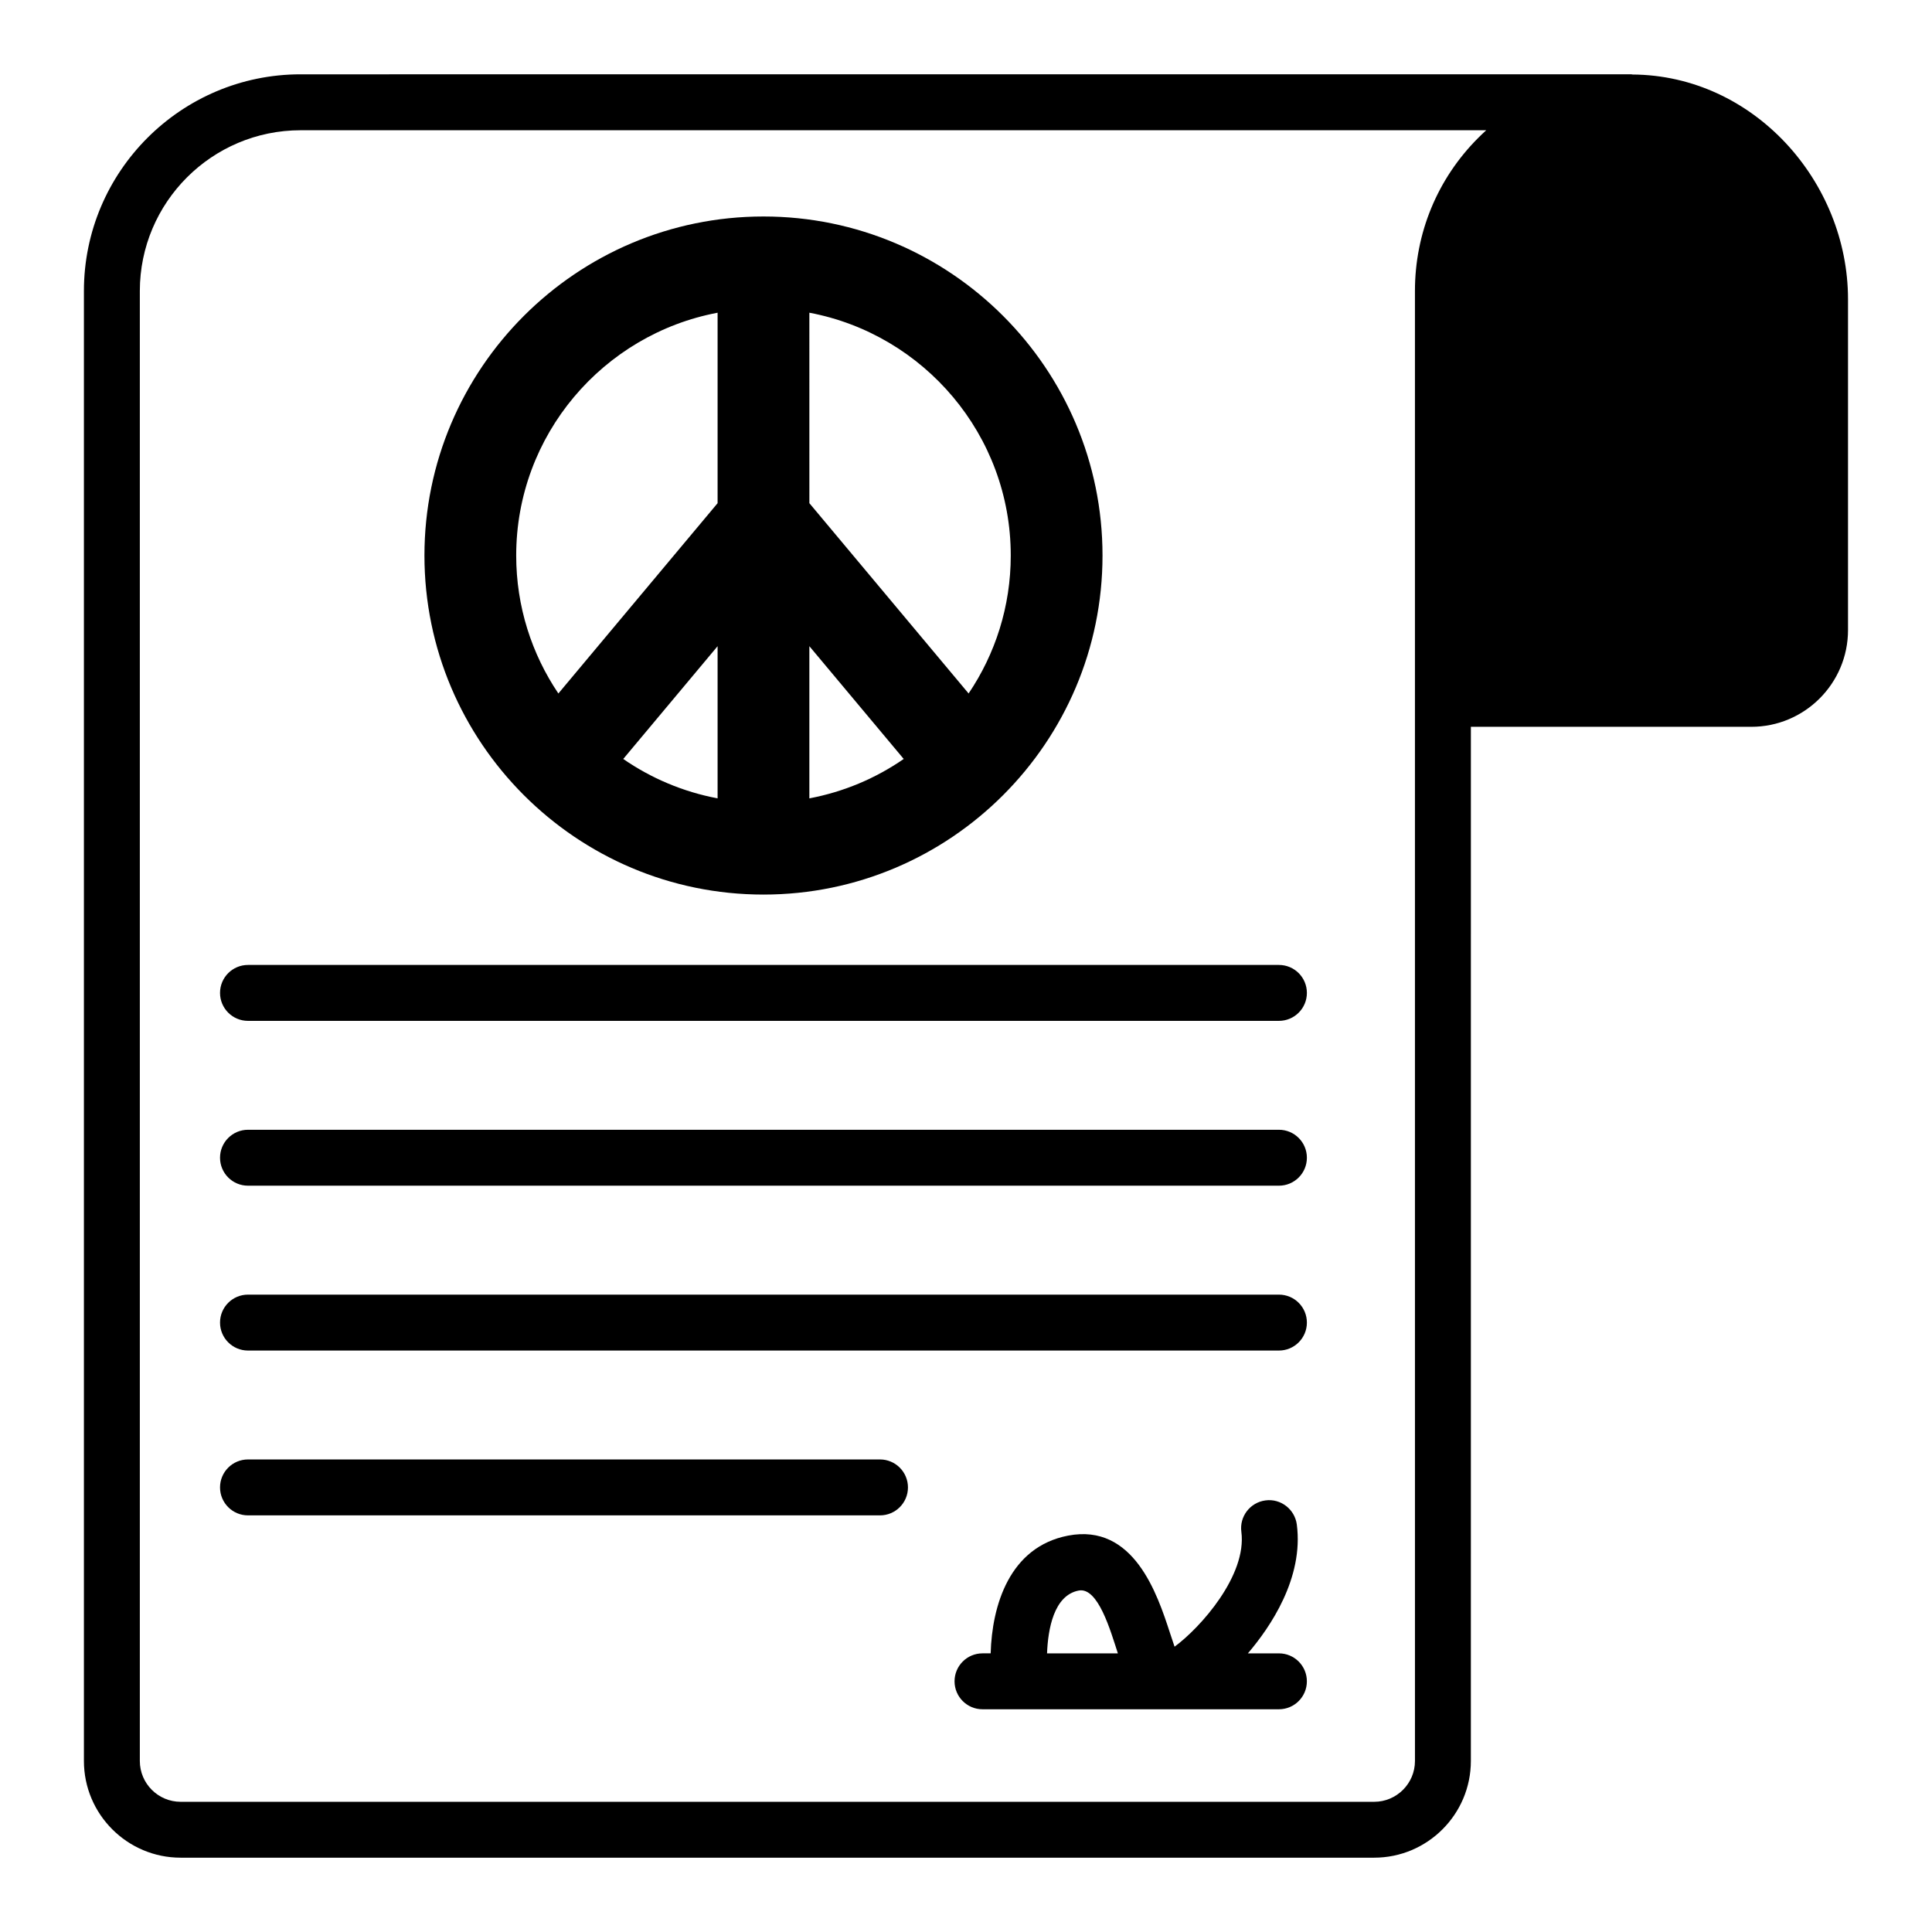
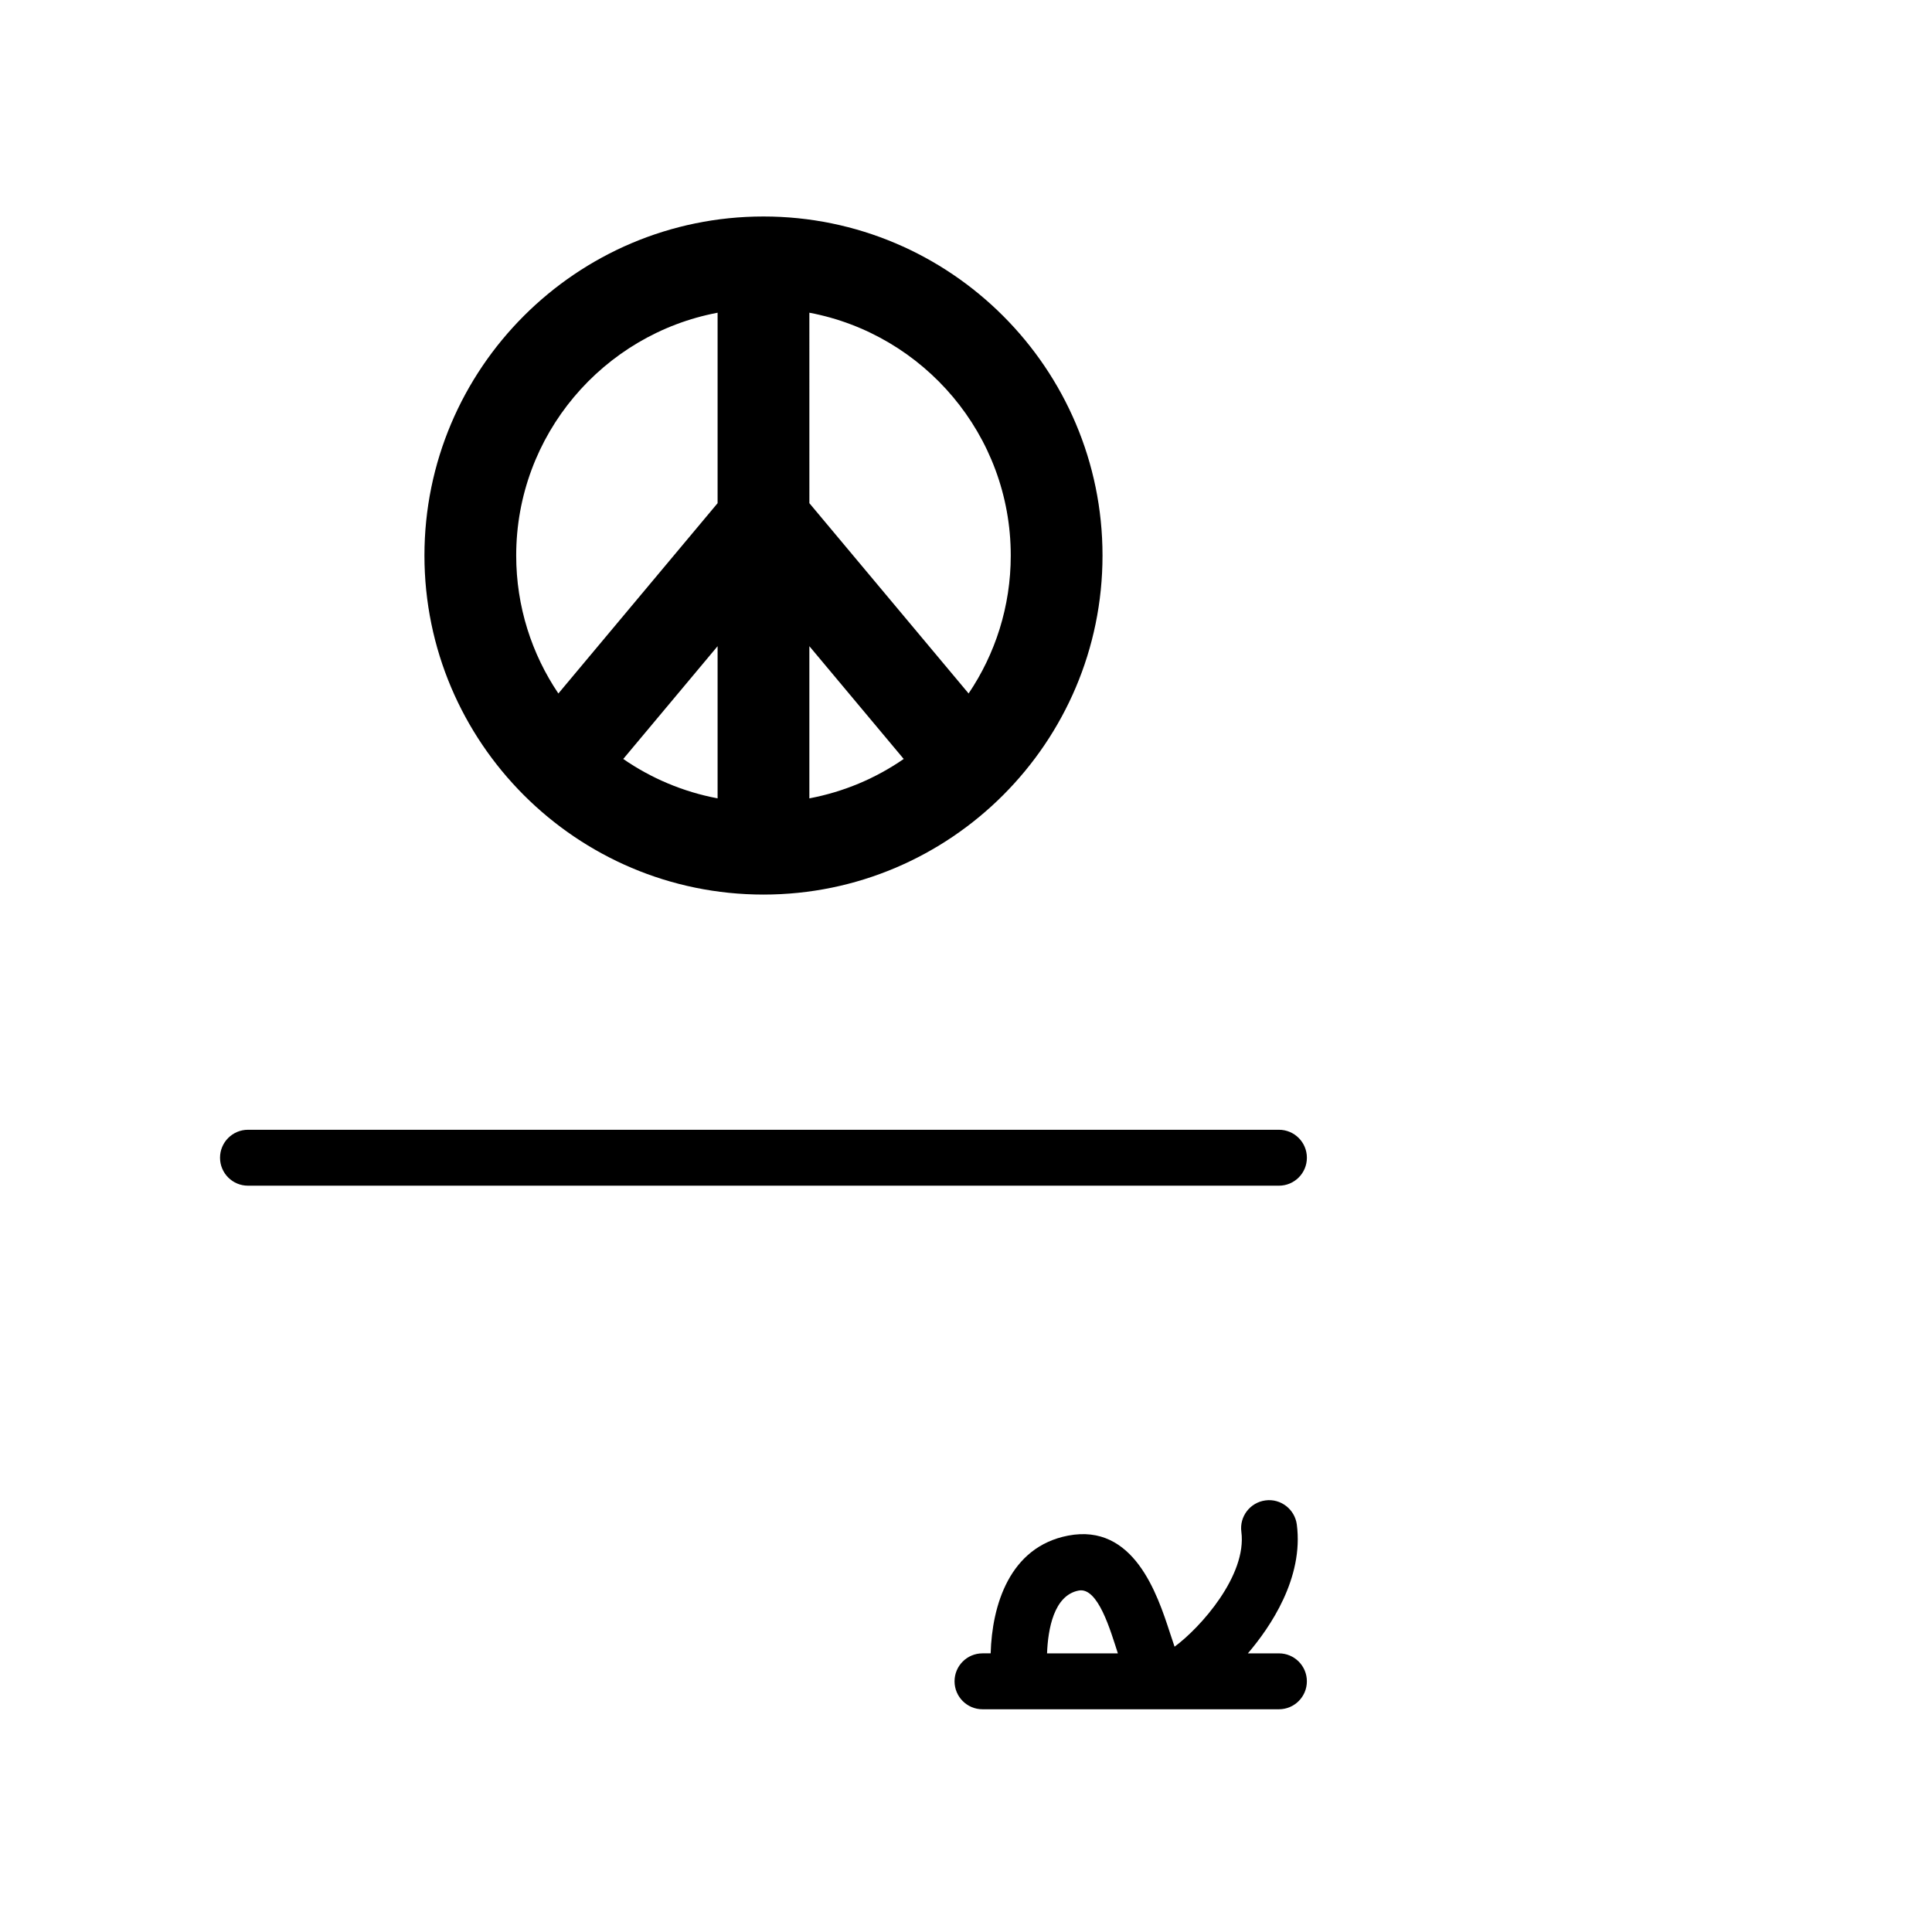
<svg xmlns="http://www.w3.org/2000/svg" fill="#000000" width="800px" height="800px" version="1.1" viewBox="144 144 512 512">
  <g>
-     <path d="m576.62 163.75c-0.102-0.004-0.188-0.059-0.293-0.059l-352.67 0.004c-31.66 0-57.418 25.758-57.418 57.418v389.56c0 14.133 11.5 25.633 25.633 25.633h316.29c14.133 0 25.633-11.5 25.633-25.633l0.004-274.06h74.312c14.133 0 25.633-11.5 25.633-25.633v-87.664c0-31.242-25.039-59.375-57.125-59.57zm-57.641 446.93c0 5.965-4.852 10.816-10.816 10.816h-316.29c-5.965 0-10.816-4.852-10.816-10.816v-389.56c0-23.492 19.113-42.602 42.602-42.602h314.21c-0.723 0.652-1.43 1.328-2.125 2.023-10.812 10.812-16.77 25.227-16.77 40.578v108.09z" />
    <path d="m346.33 381.07c49.543 0 89.848-40.309 89.848-89.855 0-49.539-40.309-89.844-89.848-89.844-49.543 0-89.848 40.305-89.848 89.844 0 49.547 40.305 89.855 89.848 89.855zm12.16-154.2c30.336 5.723 53.371 32.379 53.371 64.348 0 13.531-4.121 26.113-11.172 36.559l-42.195-50.43zm0 88.375 25.004 29.887c-7.383 5.106-15.859 8.715-25.004 10.441zm-24.32 40.328c-9.145-1.727-17.621-5.336-25.004-10.441l25.004-29.887zm0-128.7v50.477l-42.195 50.43c-7.051-10.449-11.176-23.031-11.176-36.559 0.004-31.969 23.035-58.625 53.371-64.348z" />
-     <path d="m482.93 399.72h-273.21c-4.09 0-7.41 3.316-7.41 7.41 0 4.09 3.316 7.41 7.41 7.41h273.21c4.09 0 7.41-3.316 7.41-7.41 0-4.09-3.316-7.41-7.41-7.41z" />
    <path d="m482.93 443.4h-273.21c-4.09 0-7.41 3.32-7.41 7.41 0 4.094 3.316 7.41 7.41 7.41h273.21c4.09 0 7.41-3.312 7.41-7.41 0-4.09-3.316-7.41-7.41-7.41z" />
-     <path d="m482.93 487.09h-273.21c-4.09 0-7.41 3.312-7.41 7.41 0 4.09 3.316 7.41 7.41 7.41h273.21c4.09 0 7.41-3.32 7.41-7.41 0-4.098-3.316-7.41-7.41-7.41z" />
-     <path d="m377.21 530.77h-167.49c-4.09 0-7.41 3.316-7.41 7.41 0 4.09 3.316 7.41 7.41 7.41h167.49c4.09 0 7.41-3.316 7.41-7.41-0.004-4.094-3.32-7.41-7.414-7.41z" />
    <path d="m482.93 582.16h-8.227c5.949-6.965 14.824-19.977 12.965-34.152-0.535-4.059-4.301-6.934-8.309-6.383-4.059 0.531-6.918 4.254-6.387 8.309 1.52 11.57-10.848 25.422-17.699 30.457-0.426-1.223-0.863-2.566-1.242-3.723-3.316-10.168-9.559-29.062-26.98-25.711-15.566 3.004-20.156 18.535-20.516 31.199h-2.16c-4.09 0-7.41 3.316-7.41 7.41 0 4.09 3.316 7.41 7.41 7.41h78.551c4.09 0 7.41-3.316 7.41-7.41 0.004-4.086-3.312-7.406-7.406-7.406zm-53.066-16.648c5.137-0.984 8.434 10.652 10.383 16.648h-18.77c0.246-6.394 1.785-15.375 8.387-16.648z" />
  </g>
</svg>